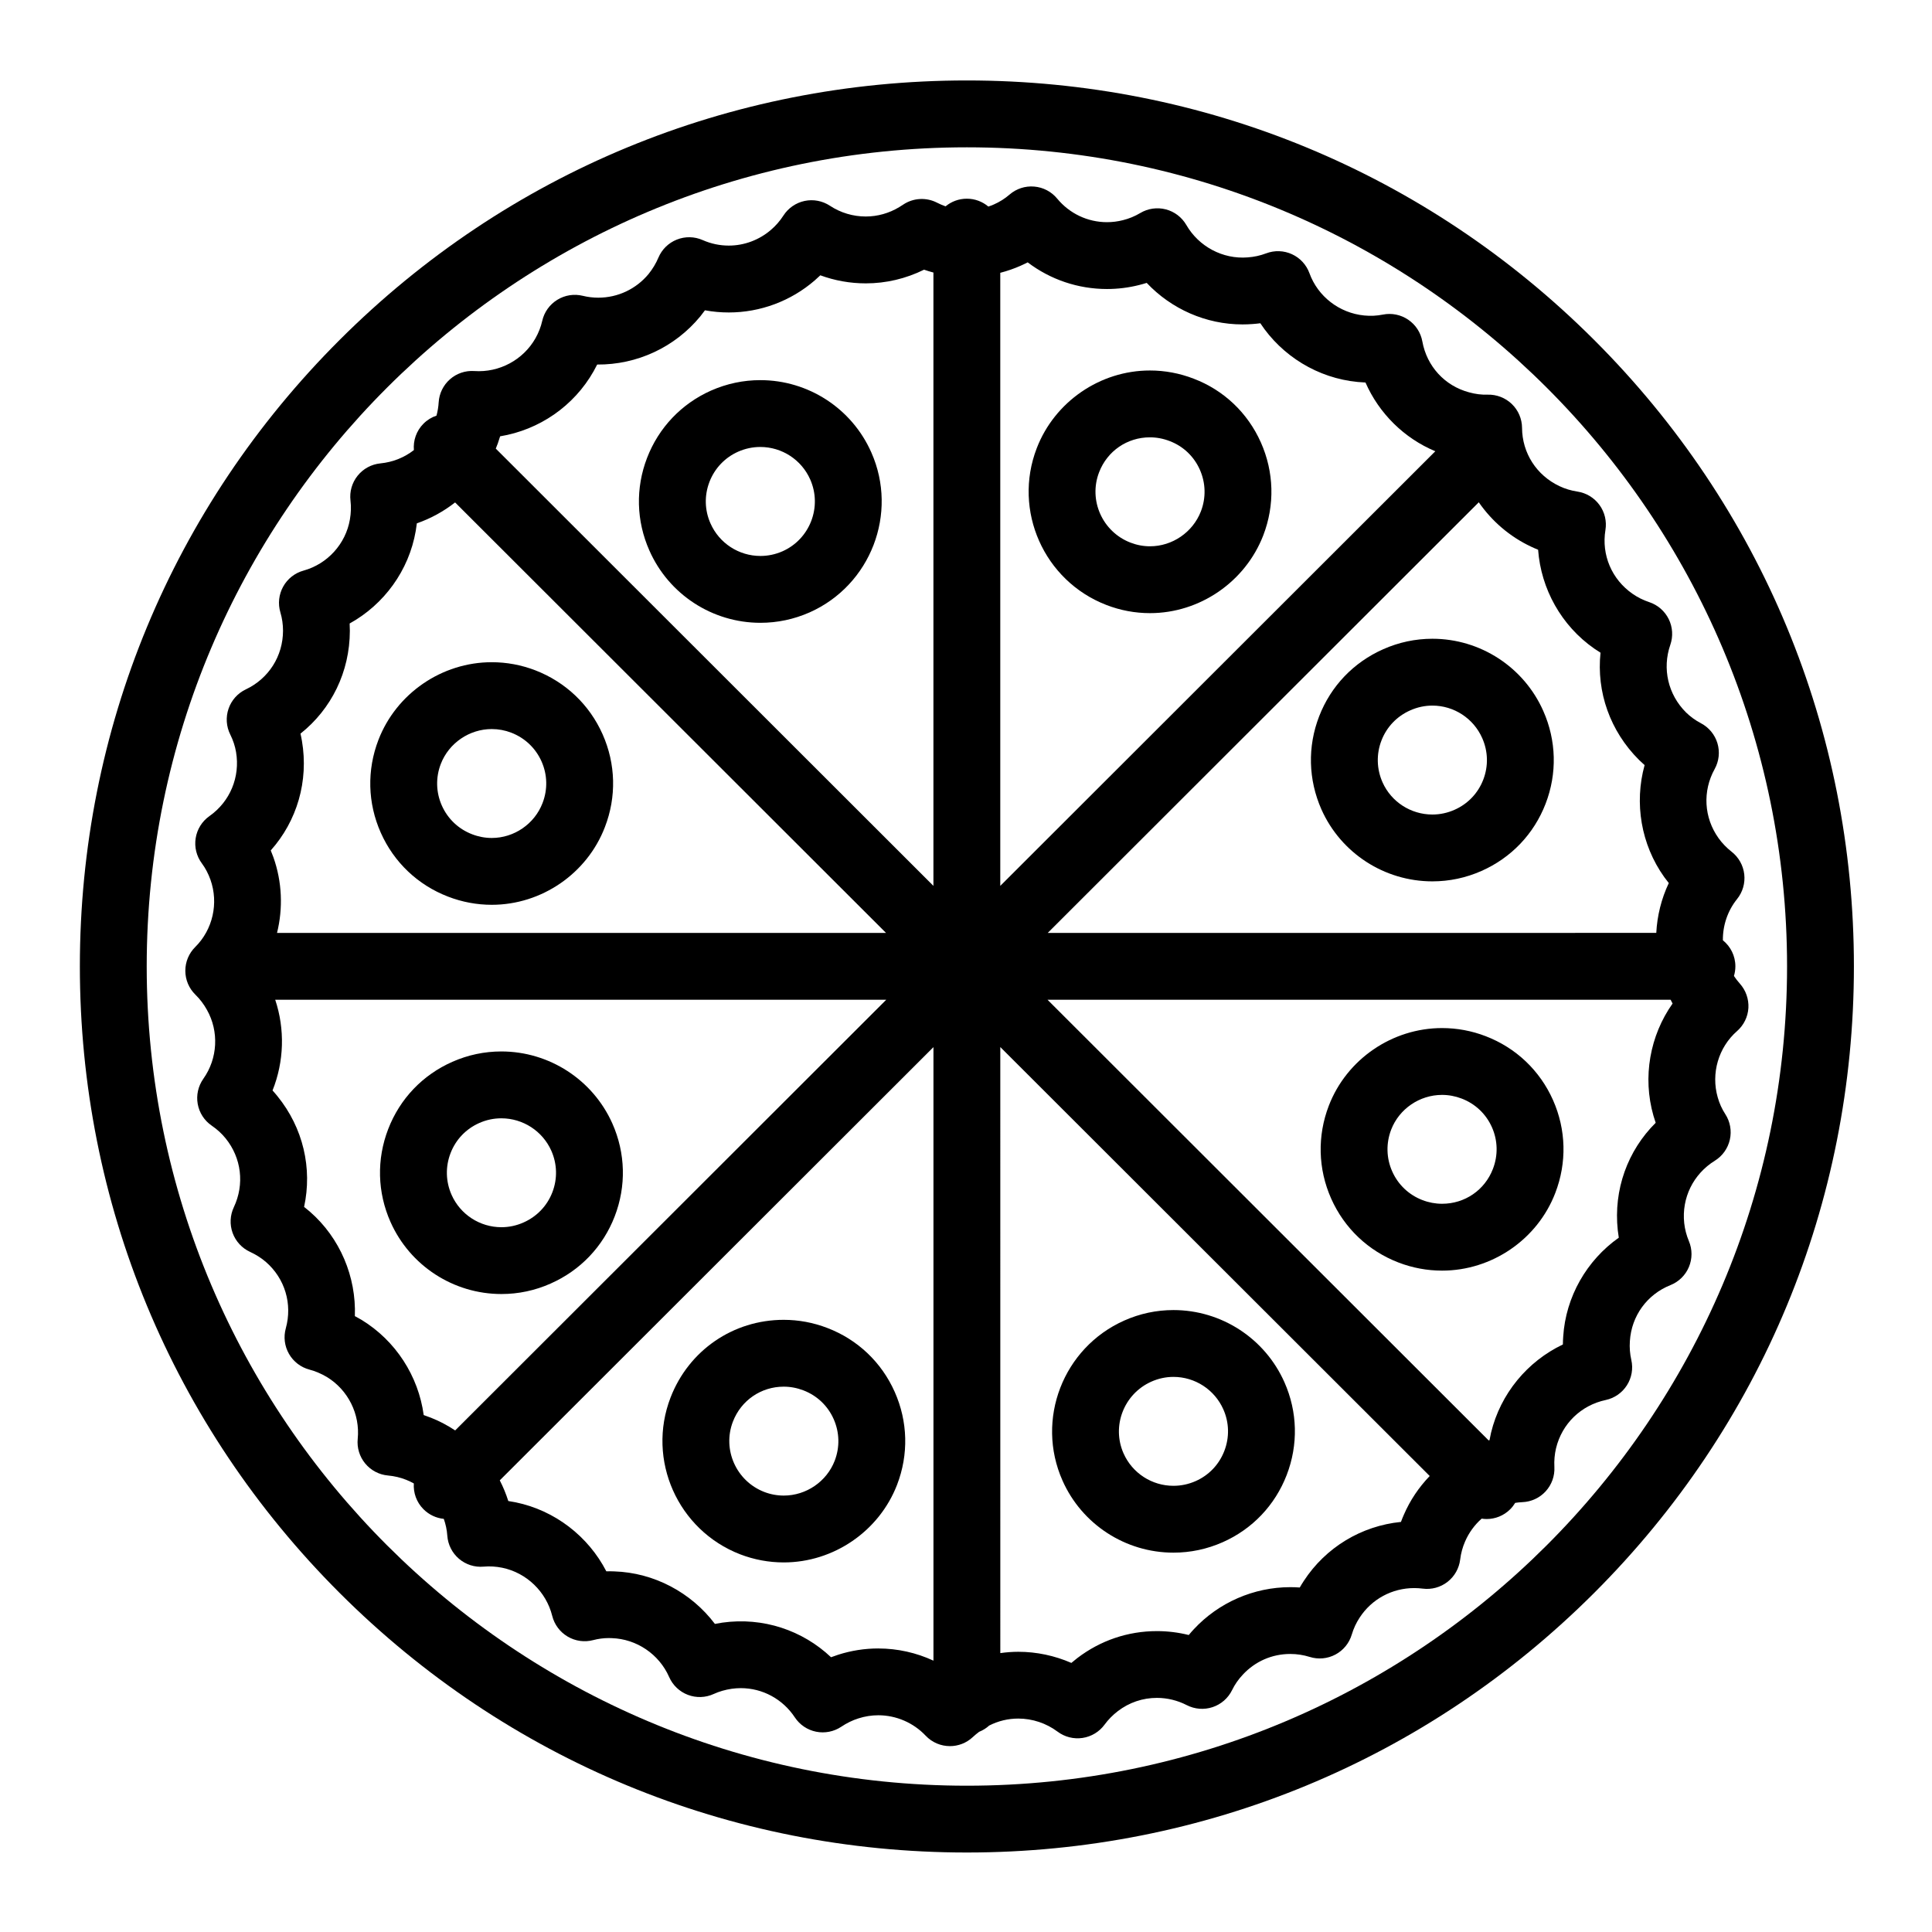
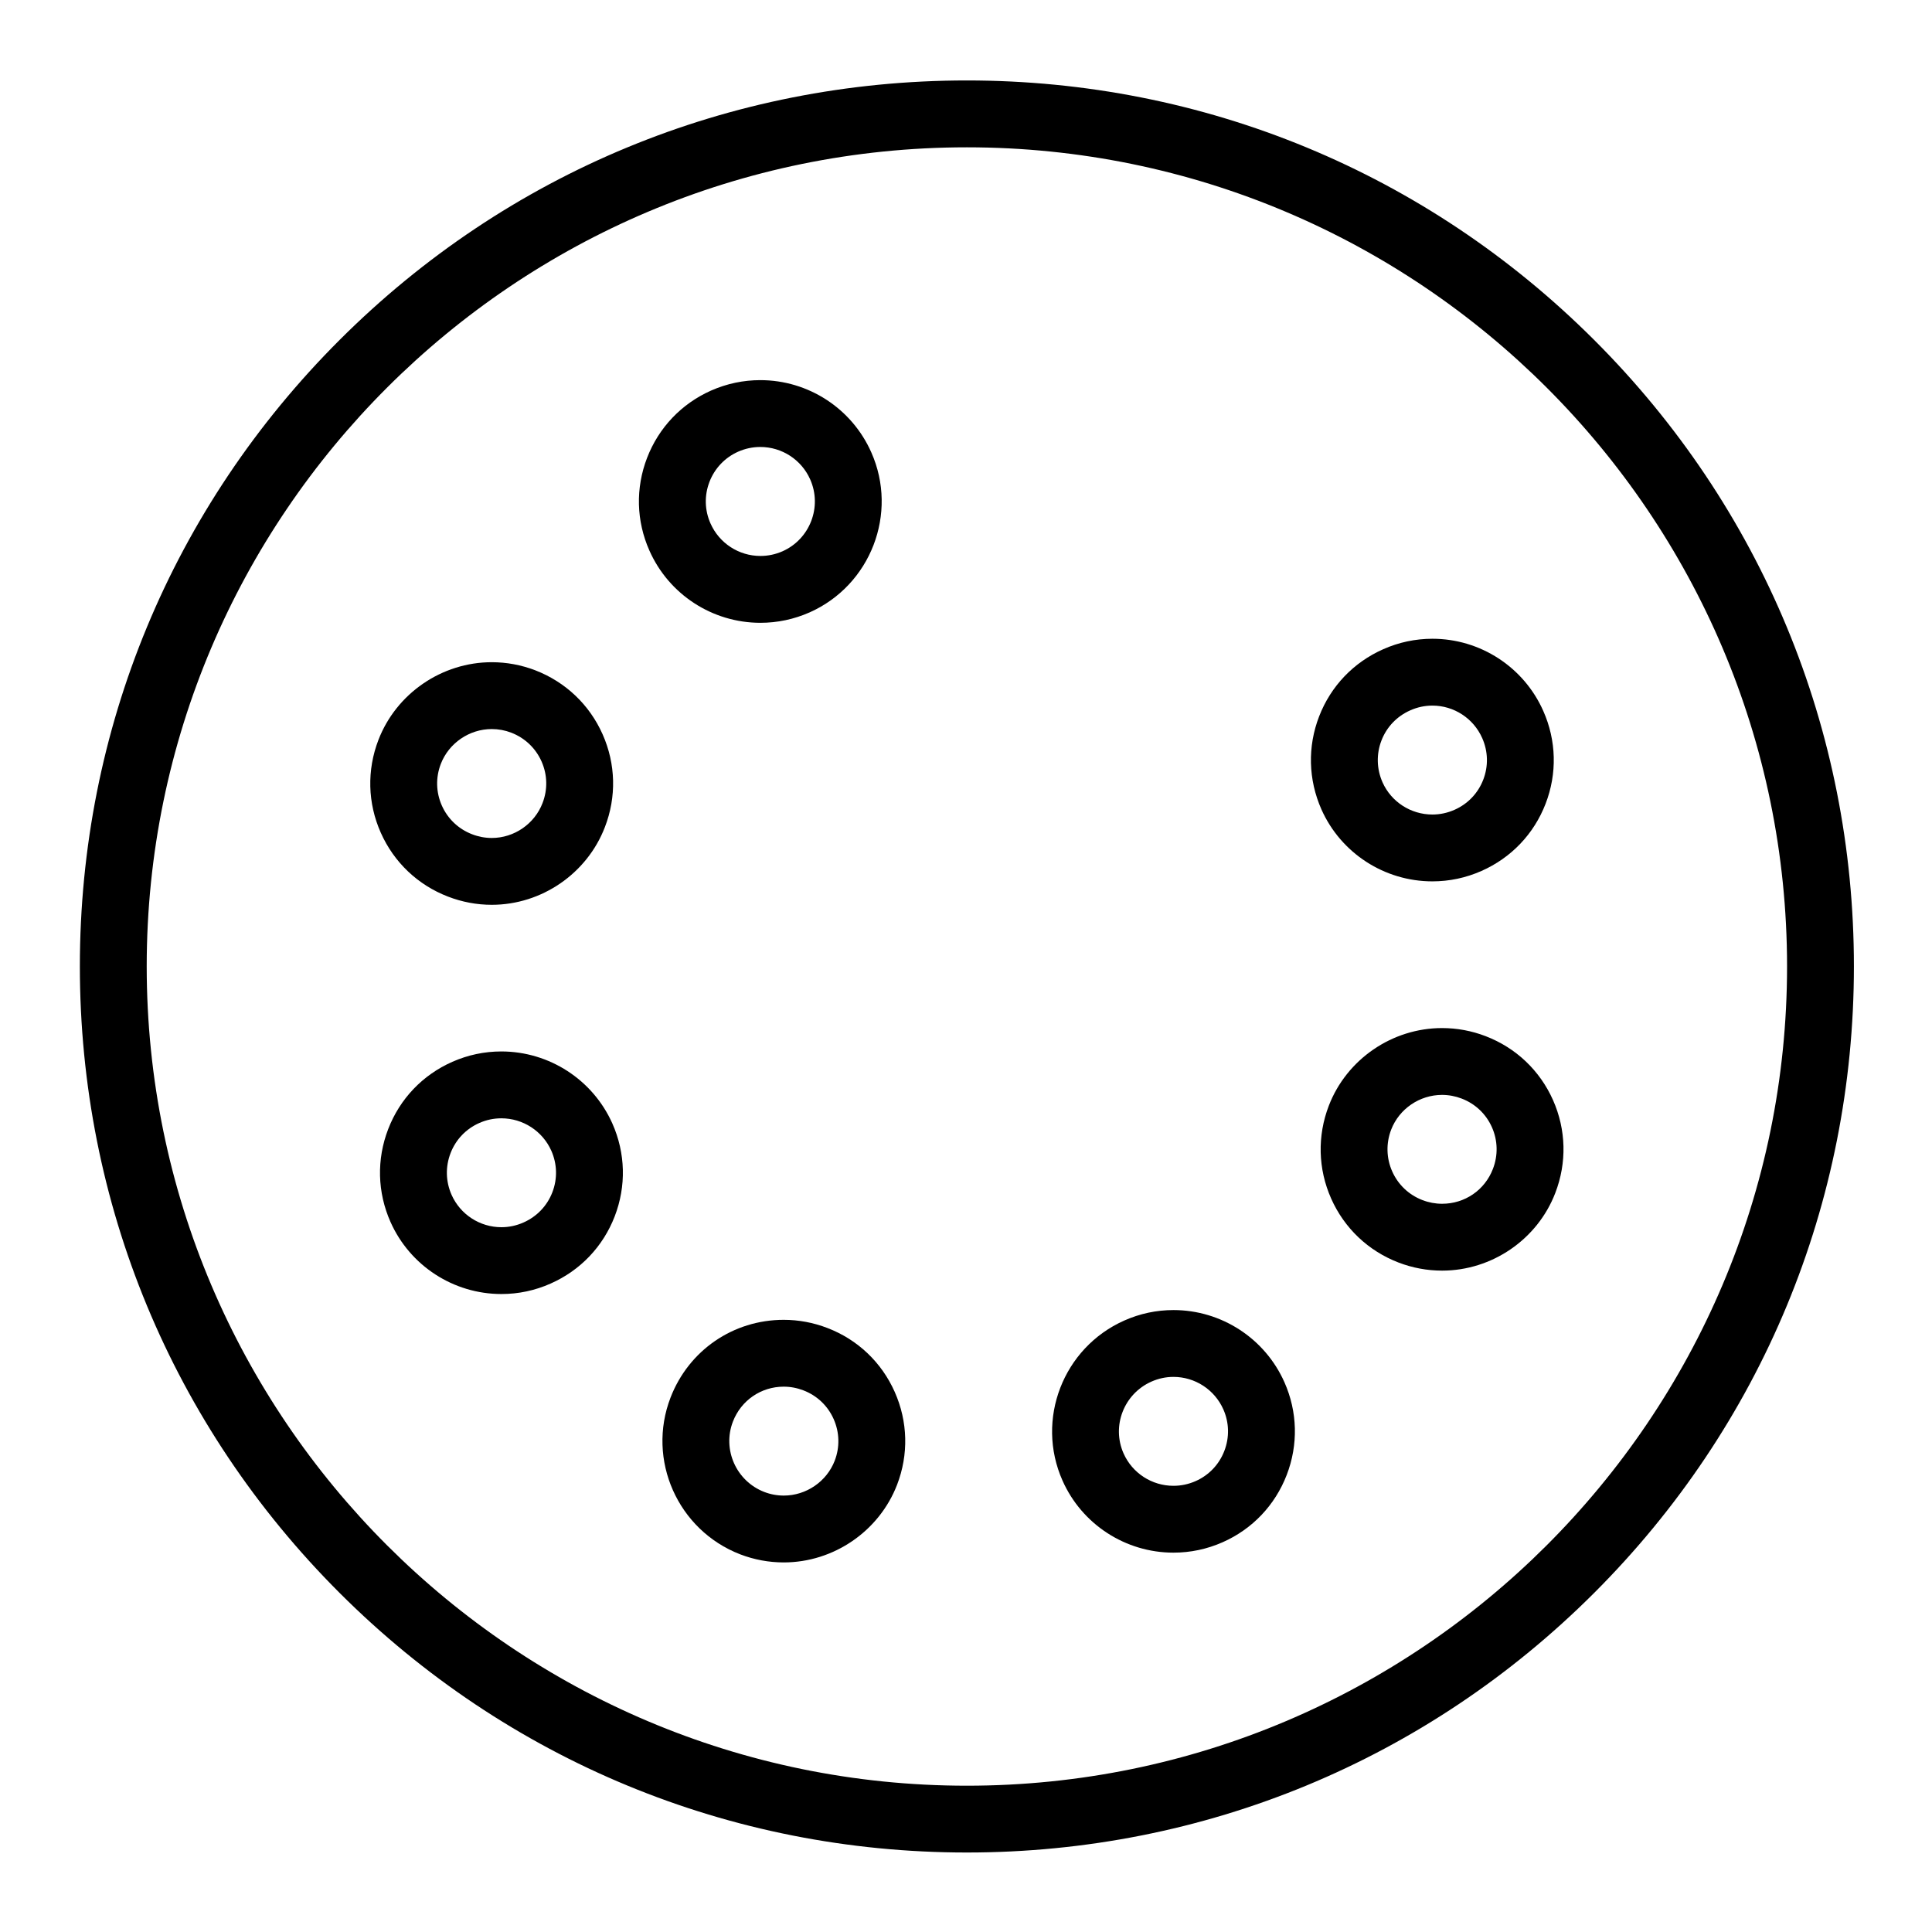
<svg xmlns="http://www.w3.org/2000/svg" fill="#000000" width="800px" height="800px" version="1.1" viewBox="144 144 512 512">
  <g>
    <path d="m566.45 234.07c-44.395-44.336-103.43-68.75-166.22-68.75-62.789 0-121.82 24.418-166.21 68.75-44.402 44.34-68.855 103.3-68.855 166.02 0 62.738 24.453 121.72 68.855 166.07 44.395 44.348 103.42 68.773 166.21 68.773 62.793 0 121.82-24.426 166.22-68.773 44.402-44.355 68.855-103.33 68.855-166.07 0-62.723-24.453-121.68-68.855-166.02zm-166.22 383.16c-119.85 0-217.35-97.406-217.35-217.13 0-119.69 97.504-217.06 217.35-217.06 119.86 0 217.36 97.371 217.36 217.06 0 119.73-97.508 217.13-217.36 217.13z" />
-     <path d="m605.08 404.67c-0.566-0.629-1.09-1.309-1.566-2.027 0.242-0.809 0.379-1.668 0.379-2.559 0-2.793-1.297-5.277-3.312-6.902-0.039-3.906 1.238-7.793 3.762-10.926 1.488-1.844 2.172-4.207 1.902-6.562-0.27-2.356-1.473-4.5-3.336-5.965-1.34-1.051-2.512-2.266-3.469-3.598-3.887-5.438-4.285-12.465-1.035-18.332 1.152-2.086 1.418-4.547 0.734-6.828s-2.258-4.191-4.367-5.301c-1.469-0.77-2.816-1.75-3.953-2.863-4.762-4.734-6.359-11.602-4.168-17.926 0.773-2.234 0.621-4.691-0.422-6.812-1.047-2.125-2.898-3.738-5.141-4.488-1.621-0.539-3.117-1.285-4.457-2.223-5.508-3.836-8.258-10.309-7.176-16.891 0.383-2.336-0.184-4.731-1.578-6.644-1.391-1.914-3.496-3.191-5.836-3.547-1.688-0.254-3.277-0.734-4.75-1.434-6.09-2.863-9.895-8.785-9.934-15.453-0.016-2.387-0.988-4.664-2.707-6.32-1.715-1.656-4.039-2.547-6.414-2.481-1.621 0.051-3.242-0.148-4.934-0.621-6.438-1.73-11.176-6.898-12.367-13.492-0.422-2.336-1.766-4.402-3.727-5.738-1.961-1.336-4.375-1.832-6.703-1.371-1.672 0.328-3.227 0.414-4.965 0.242-6.586-0.637-12.285-5.031-14.52-11.203-0.809-2.231-2.481-4.047-4.637-5.035-2.156-0.988-4.621-1.07-6.84-0.227-1.551 0.59-3.176 0.949-4.91 1.07-6.574 0.523-12.93-2.863-16.238-8.586-1.188-2.051-3.144-3.543-5.438-4.141-2.293-0.594-4.731-0.25-6.766 0.965-1.441 0.859-2.977 1.496-4.602 1.898-1.387 0.352-2.809 0.531-4.219 0.531-5.117 0-9.93-2.277-13.207-6.25-1.516-1.84-3.711-2.992-6.09-3.188-2.387-0.203-4.734 0.566-6.539 2.129-1.234 1.07-2.625 1.945-4.156 2.617-0.477 0.211-0.965 0.391-1.453 0.555-1.539-1.301-3.531-2.086-5.703-2.086-2.141 0-4.106 0.762-5.637 2.027-0.762-0.27-1.508-0.586-2.231-0.957-2.863-1.488-6.309-1.297-8.992 0.492-0.355 0.238-0.734 0.473-1.059 0.672-2.688 1.625-5.754 2.484-8.859 2.484-3.387 0-6.676-0.984-9.508-2.852-1.977-1.301-4.391-1.758-6.703-1.27-2.312 0.488-4.336 1.887-5.617 3.875-0.898 1.398-2 2.668-3.281 3.769-3.121 2.699-7.098 4.188-11.195 4.188-2.398 0-4.727-0.492-6.914-1.457-2.176-0.965-4.644-1.012-6.856-0.133s-3.973 2.609-4.894 4.805c-0.629 1.5-1.504 2.953-2.602 4.324-3.305 3.984-8.156 6.266-13.324 6.266-1.383 0-2.766-0.168-4.102-0.496-2.309-0.566-4.746-0.184-6.766 1.066s-3.457 3.258-3.981 5.574c-0.359 1.59-0.965 3.141-1.789 4.602-3.246 5.731-9.582 9.152-16.215 8.695-2.356-0.164-4.68 0.625-6.449 2.184-1.773 1.559-2.852 3.762-2.992 6.117-0.07 1.195-0.27 2.367-0.574 3.512-1.254 0.422-2.438 1.125-3.438 2.125-1.918 1.918-2.766 4.5-2.555 7.008-2.5 1.953-5.547 3.199-8.879 3.527-2.367 0.234-4.543 1.41-6.031 3.266-1.492 1.855-2.172 4.231-1.891 6.594 0.191 1.621 0.141 3.301-0.156 5.008-1.117 6.477-5.941 11.793-12.293 13.547-2.293 0.633-4.238 2.16-5.391 4.242-1.152 2.082-1.422 4.539-0.742 6.82 0.469 1.57 0.703 3.215 0.703 4.871-0.012 6.719-3.785 12.672-9.848 15.539-2.156 1.02-3.809 2.863-4.586 5.117-0.777 2.254-0.613 4.727 0.453 6.856 0.75 1.496 1.262 3.051 1.531 4.633 1.121 6.617-1.582 13.125-7.055 16.984-1.953 1.375-3.266 3.484-3.644 5.844-0.375 2.359 0.215 4.769 1.645 6.688 0.922 1.238 1.691 2.699 2.269 4.309 2.211 6.227 0.629 13.234-4.035 17.855-1.684 1.668-2.629 3.945-2.621 6.316s0.969 4.641 2.664 6.301c1.215 1.188 2.211 2.492 3.066 4.035 3.227 5.719 2.856 12.887-0.953 18.258-1.371 1.938-1.91 4.344-1.492 6.68 0.418 2.336 1.754 4.406 3.715 5.746 1.434 0.984 2.637 2.082 3.672 3.359 4.211 5.195 5.051 12.191 2.18 18.262-1.008 2.137-1.121 4.586-0.316 6.809 0.809 2.223 2.469 4.027 4.613 5.016 1.59 0.734 3.012 1.641 4.219 2.688 5.035 4.391 7.051 11.129 5.258 17.582-0.633 2.281-0.328 4.723 0.852 6.777 1.18 2.055 3.133 3.551 5.422 4.156 1.57 0.414 3.144 1.086 4.602 1.953 5.629 3.426 8.84 9.863 8.184 16.406-0.234 2.352 0.477 4.699 1.984 6.523 1.504 1.824 3.676 2.969 6.031 3.18 1.695 0.152 3.316 0.535 4.84 1.145 0.699 0.277 1.371 0.602 2.016 0.961-0.16 2.453 0.688 4.961 2.562 6.836 1.504 1.504 3.414 2.356 5.379 2.551 0.5 1.418 0.824 2.91 0.93 4.445 0.164 2.375 1.277 4.582 3.086 6.129 1.812 1.543 4.164 2.301 6.539 2.086 1.605-0.145 3.289-0.039 4.93 0.293 6.449 1.332 11.648 6.34 13.25 12.758 0.574 2.301 2.047 4.277 4.086 5.481 2.043 1.211 4.481 1.547 6.773 0.938 1.352-0.355 2.742-0.539 4.133-0.539 0.23 0 0.461 0.004 0.793 0.02 6.578 0.211 12.547 4.258 15.203 10.309 0.953 2.172 2.742 3.871 4.961 4.719 2.219 0.844 4.684 0.762 6.84-0.227 1.465-0.672 3.086-1.137 4.789-1.383 0.797-0.109 1.605-0.168 2.398-0.168 5.762 0 11.113 2.898 14.32 7.75 1.301 1.969 3.328 3.332 5.641 3.797 2.309 0.465 4.711-0.012 6.672-1.324 1.453-0.973 2.969-1.711 4.547-2.207 1.719-0.551 3.492-0.828 5.269-0.828 4.719 0 9.289 1.973 12.535 5.406 1.742 1.844 4.086 2.773 6.441 2.773 2.164 0 4.332-0.789 6.035-2.379 0.559-0.52 1.125-0.984 1.703-1.418 0.988-0.391 1.887-0.957 2.664-1.66 2.422-1.223 5.016-1.848 7.707-1.848 3.723 0 7.422 1.23 10.414 3.469 1.895 1.418 4.277 2.019 6.613 1.668 2.34-0.348 4.441-1.621 5.84-3.527 0.973-1.332 2.164-2.539 3.516-3.578 3.008-2.297 6.586-3.512 10.352-3.512 2.738 0 5.473 0.664 7.906 1.918 2.117 1.09 4.586 1.285 6.848 0.535s4.125-2.379 5.172-4.519c0.723-1.484 1.648-2.816 2.836-4.086 3.293-3.539 7.762-5.488 12.582-5.488 1.754 0 3.492 0.266 5.164 0.789 2.262 0.707 4.715 0.48 6.805-0.633 2.094-1.113 3.652-3.019 4.328-5.289 0.484-1.625 1.164-3.094 2.098-4.512 3.188-4.894 8.594-7.816 14.453-7.816 0.75 0 1.504 0.051 2.246 0.145 2.344 0.309 4.707-0.34 6.574-1.785 1.863-1.449 3.074-3.582 3.359-5.926 0.199-1.648 0.641-3.285 1.305-4.789 1.016-2.352 2.531-4.398 4.387-6.047 0.434 0.066 0.875 0.105 1.312 0.105 2.269 0 4.535-0.867 6.266-2.598 0.516-0.516 0.945-1.086 1.309-1.684 0.621-0.094 1.246-0.164 1.879-0.188 2.371-0.09 4.606-1.125 6.203-2.875 1.598-1.75 2.43-4.07 2.305-6.438-0.09-1.719 0.059-3.363 0.438-4.977 1.57-6.488 6.613-11.387 13.16-12.781 2.316-0.492 4.34-1.898 5.617-3.894s1.699-4.422 1.172-6.734c-0.371-1.629-0.5-3.285-0.379-4.996 0.422-6.664 4.543-12.344 10.762-14.828 2.207-0.883 3.965-2.613 4.883-4.805 0.918-2.191 0.918-4.656-0.004-6.848-0.648-1.543-1.066-3.156-1.242-4.777-0.711-6.656 2.398-12.992 8.117-16.535 2.027-1.254 3.465-3.277 3.981-5.602 0.52-2.328 0.078-4.766-1.227-6.766-0.867-1.332-1.539-2.812-1.992-4.422-1.82-6.352 0.191-13.246 5.125-17.562 1.781-1.562 2.867-3.773 3.008-6.137 0.125-2.359-0.688-4.684-2.273-6.445zm-55.352-115.81c0.617 0.293 1.246 0.566 1.887 0.824 0.758 10.367 6.152 20.121 14.887 26.207 0.539 0.375 1.09 0.738 1.652 1.082-1.098 10.387 2.516 20.773 10.23 28.441 0.473 0.461 0.957 0.91 1.453 1.344-2.773 10.031-0.977 21.031 5.215 29.695 0.383 0.535 0.781 1.055 1.195 1.566-1.969 4.156-3.082 8.656-3.316 13.207l-161.27 0.004 114.23-114.12c3.449 4.977 8.176 9.086 13.832 11.746zm-135.21-74.461c0.621-0.273 1.23-0.562 1.832-0.871 5.992 4.551 13.336 7.062 21.02 7.062 2.879 0 5.762-0.359 8.527-1.062 0.672-0.168 1.336-0.352 1.992-0.559 6.527 6.922 15.703 11.004 25.379 11.004 0.914 0 1.836-0.035 2.68-0.102 0.688-0.047 1.371-0.117 2.051-0.207 5.731 8.676 15.211 14.543 25.809 15.562 0.684 0.066 1.371 0.117 2.059 0.145 3.59 8.188 10.246 14.773 18.504 18.215l-115.29 115.18v-162.47c1.852-0.48 3.668-1.105 5.438-1.891zm-137.98 45.227c10.344-1.699 19.531-7.988 24.785-17.258 0.328-0.578 0.637-1.168 0.934-1.762 10.566 0.078 20.578-4.57 27.32-12.75 0.023-0.027 0.043-0.051 0.062-0.078 0.41-0.508 0.801-1.023 1.18-1.547 2.07 0.383 4.184 0.574 6.32 0.574 8.352 0 16.445-3.019 22.773-8.496 0.508-0.438 1-0.887 1.48-1.352 3.836 1.41 7.906 2.137 12.051 2.137 5.344 0 10.609-1.238 15.438-3.625 0.82 0.285 1.648 0.531 2.484 0.754v162.54l-115.98-115.88c0.184-0.453 0.371-0.91 0.539-1.375 0.223-0.621 0.426-1.246 0.613-1.879zm-52.523 80.719c-0.109-0.645-0.234-1.285-0.383-1.926 8.199-6.508 13.062-16.379 13.082-27.246 0-0.648-0.02-1.297-0.055-1.941 9.121-5.043 15.707-14.043 17.516-24.531 0.117-0.672 0.215-1.34 0.293-2.012 3.68-1.277 7.102-3.16 10.137-5.539l114.2 114.08h-161.39c1.609-6.519 1.363-13.508-0.969-20.07-0.219-0.605-0.449-1.203-0.695-1.785 6.961-7.809 10.078-18.355 8.266-29.031zm15.73 153.39c-0.562-0.336-1.129-0.652-1.703-0.953 0.383-10.406-3.91-20.699-11.926-27.688-0.496-0.43-1.004-0.848-1.527-1.254 2.223-10.223-0.238-20.93-7.047-29.32-0.426-0.527-0.863-1.039-1.316-1.535 3.066-7.66 3.32-16.227 0.707-24.047h161.94l-114.25 114.14c-1.996-1.324-4.133-2.465-6.406-3.363-0.637-0.254-1.277-0.488-1.93-0.707-1.398-10.301-7.391-19.711-16.539-25.273zm137.03 87.121c-3.613 0-7.203 0.562-10.629 1.66-0.641 0.203-1.281 0.426-1.914 0.668-7.551-7.141-18.008-10.68-28.797-9.172-0.664 0.094-1.324 0.207-1.977 0.34-6.285-8.316-16.113-13.578-26.668-13.918-0.707-0.031-1.406-0.039-2.109-0.023-4.789-9.262-13.598-16.129-24.027-18.281-0.648-0.133-1.301-0.246-1.953-0.344-0.598-1.895-1.355-3.723-2.258-5.477l114.93-114.81v162.59c-4.539-2.102-9.52-3.227-14.594-3.227zm139.26-35.434c-0.277 0.625-0.531 1.258-0.77 1.902-10.488 1.047-19.945 6.742-25.754 15.652-0.371 0.566-0.727 1.141-1.062 1.727-0.836-0.062-1.672-0.09-2.512-0.09-9.656 0-18.965 4.059-25.539 11.125-0.473 0.508-0.93 1.023-1.367 1.555-2.754-0.684-5.59-1.035-8.43-1.035-7.684 0-14.98 2.473-21.121 7.164-0.531 0.41-1.051 0.832-1.559 1.266-4.418-1.926-9.223-2.949-14.051-2.949-1.598 0-3.191 0.125-4.777 0.348l-0.004-160.61 113.8 113.68c-2.84 2.949-5.188 6.406-6.852 10.262zm66.145-105.75c0.18 0.633 0.379 1.262 0.594 1.879-7.438 7.375-11.199 17.715-10.047 28.48 0.07 0.656 0.16 1.312 0.27 1.965-8.504 6.008-14.062 15.656-14.73 26.211-0.051 0.695-0.078 1.395-0.086 2.09-9.395 4.473-16.535 13.031-19.039 23.391-0.152 0.652-0.289 1.309-0.406 1.969-0.078 0.02-0.152 0.051-0.227 0.07l-116.91-116.79h165.13c0.172 0.336 0.34 0.676 0.523 1.008-6.004 8.5-8.004 19.477-5.07 29.73z" />
-     <path d="m437.19 304.32c3.715 1.438 7.609 2.168 11.57 2.168 13.184 0 25.242-8.27 30.016-20.602 3.094-8.043 2.863-16.805-0.648-24.672-3.496-7.832-9.832-13.828-17.793-16.859-3.731-1.441-7.633-2.172-11.602-2.172-13.199 0-25.25 8.281-29.984 20.594-6.371 16.516 1.902 35.152 18.441 41.543zm-1.914-35.176c2.16-5.617 7.441-9.246 13.457-9.246 1.777 0 3.531 0.328 5.258 0.996 3.57 1.359 6.402 4.039 7.965 7.543 1.578 3.535 1.684 7.473 0.297 11.074-2.144 5.539-7.566 9.262-13.492 9.262-1.766 0-3.508-0.328-5.18-0.977-7.438-2.871-11.168-11.234-8.305-18.652z" />
    <path d="m510.57 316.05c-7.856 3.469-13.891 9.785-16.984 17.789-3.102 8.02-2.887 16.777 0.613 24.68 5.16 11.574 16.703 19.051 29.395 19.051 4.5 0 8.883-0.93 13.012-2.758 7.863-3.469 13.898-9.793 16.992-17.809 3.094-8.016 2.871-16.758-0.617-24.602-5.144-11.617-16.68-19.125-29.387-19.125-4.508 0.004-8.902 0.941-13.023 2.773zm26.227 23.539c1.57 3.527 1.668 7.445 0.281 11.039-1.387 3.59-4.09 6.426-7.629 7.984-1.867 0.824-3.832 1.246-5.852 1.246-5.715 0-10.902-3.356-13.211-8.535-1.574-3.551-1.672-7.488-0.281-11.094 1.387-3.586 4.09-6.418 7.641-7.984 1.867-0.832 3.836-1.254 5.852-1.254 5.703 0 10.883 3.371 13.199 8.598z" />
    <path d="m537.72 418.6c-3.715-1.43-7.606-2.152-11.562-2.152-13.207 0-25.262 8.258-30 20.551-3.094 8.035-2.875 16.785 0.613 24.637 3.484 7.844 9.824 13.859 17.844 16.945 3.715 1.426 7.602 2.148 11.555 2.148 13.219 0 25.277-8.277 29.996-20.578 3.098-8.027 2.883-16.77-0.602-24.617-3.488-7.848-9.828-13.859-17.844-16.934zm1.914 35.184c-2.152 5.606-7.438 9.227-13.465 9.227-1.777 0-3.527-0.328-5.207-0.973-3.602-1.383-6.445-4.082-8.012-7.602-1.566-3.523-1.664-7.461-0.273-11.074 2.121-5.504 7.535-9.203 13.473-9.203 1.777 0 3.531 0.328 5.219 0.977 3.602 1.379 6.441 4.074 8.004 7.586 1.566 3.519 1.66 7.441 0.262 11.062z" />
    <path d="m454.98 491.18c-4.516 0-8.91 0.938-13.055 2.785-16.203 7.211-23.535 26.234-16.352 42.398 5.144 11.605 16.688 19.105 29.406 19.105 4.5 0 8.883-0.926 13.031-2.758 7.852-3.469 13.883-9.797 16.977-17.82 3.094-8.02 2.879-16.754-0.605-24.594-5.156-11.613-16.699-19.117-29.402-19.117zm13.48 37.336c-1.387 3.598-4.09 6.438-7.606 7.992-1.875 0.828-3.852 1.246-5.875 1.246-5.719 0-10.906-3.363-13.219-8.578-3.223-7.25 0.078-15.789 7.367-19.031 1.867-0.832 3.832-1.254 5.852-1.254 5.711 0 10.895 3.375 13.215 8.594 1.562 3.516 1.656 7.43 0.266 11.031z" />
    <path d="m381.11 512.87c-3.488-7.848-9.824-13.863-17.82-16.93-3.731-1.441-7.633-2.172-11.598-2.172-13.391 0-25.16 8.082-29.992 20.598-6.367 16.504 1.902 35.141 18.461 41.547 3.711 1.422 7.594 2.144 11.543 2.144 13.211 0 25.277-8.27 30.027-20.574 3.09-8.02 2.871-16.758-0.621-24.613zm-15.902 18.234c-2.133 5.523-7.559 9.238-13.5 9.238-1.773 0-3.519-0.324-5.172-0.961-7.434-2.879-11.16-11.242-8.305-18.645 2.172-5.625 7.457-9.258 13.465-9.258 1.773 0 3.527 0.332 5.234 0.988 3.594 1.379 6.434 4.074 7.996 7.594 1.566 3.527 1.664 7.449 0.281 11.043z" />
    <path d="m289.91 484.16c7.867-3.473 13.898-9.797 16.992-17.812s2.871-16.754-0.625-24.621c-5.172-11.59-16.719-19.082-29.418-19.082-4.492 0-8.863 0.926-12.992 2.75-7.859 3.469-13.895 9.793-16.988 17.812-3.102 8.031-2.883 16.781 0.617 24.648 5.16 11.586 16.691 19.074 29.379 19.074 4.516 0.004 8.91-0.934 13.035-2.769zm-26.23-23.5c-1.57-3.531-1.668-7.461-0.277-11.07 1.387-3.598 4.094-6.434 7.621-7.988 1.863-0.824 3.824-1.238 5.836-1.238 5.715 0 10.914 3.371 13.238 8.574 1.566 3.527 1.668 7.445 0.281 11.035s-4.094 6.426-7.644 7.996c-1.867 0.832-3.84 1.254-5.856 1.254-5.703 0-10.883-3.363-13.199-8.562z" />
    <path d="m262.73 381.61c3.727 1.441 7.629 2.172 11.598 2.172 13.203 0 25.254-8.281 29.973-20.586 3.102-8.008 2.887-16.742-0.598-24.59-3.481-7.84-9.812-13.863-17.848-16.969-3.707-1.422-7.586-2.144-11.535-2.144-13.215 0-25.281 8.27-30.027 20.578-3.09 8.02-2.871 16.758 0.617 24.602 3.484 7.848 9.824 13.863 17.82 16.938zm-1.91-35.164c2.133-5.523 7.559-9.238 13.504-9.238 1.77 0 3.512 0.324 5.168 0.961 3.613 1.395 6.465 4.106 8.027 7.629 1.559 3.516 1.656 7.422 0.258 11.031-2.121 5.527-7.527 9.242-13.449 9.242-1.773 0-3.523-0.328-5.227-0.988-3.598-1.383-6.441-4.082-8.008-7.598-1.562-3.519-1.66-7.441-0.273-11.039z" />
    <path d="m345.52 309.05c4.5 0 8.879-0.926 13.051-2.766 16.18-7.207 23.508-26.227 16.336-42.391-5.141-11.637-16.688-19.152-29.418-19.152-4.496 0-8.879 0.926-13.055 2.766-7.848 3.492-13.867 9.828-16.953 17.832-3.086 8.012-2.863 16.742 0.613 24.555 5.141 11.637 16.691 19.156 29.426 19.156zm-13.508-37.344c1.387-3.598 4.094-6.445 7.598-8.004 1.879-0.828 3.856-1.25 5.879-1.25 5.723 0 10.91 3.375 13.223 8.609 3.219 7.262-0.074 15.801-7.32 19.027-1.875 0.828-3.852 1.246-5.871 1.246-5.727 0-10.914-3.375-13.234-8.621-1.559-3.508-1.656-7.418-0.273-11.008z" />
  </g>
</svg>